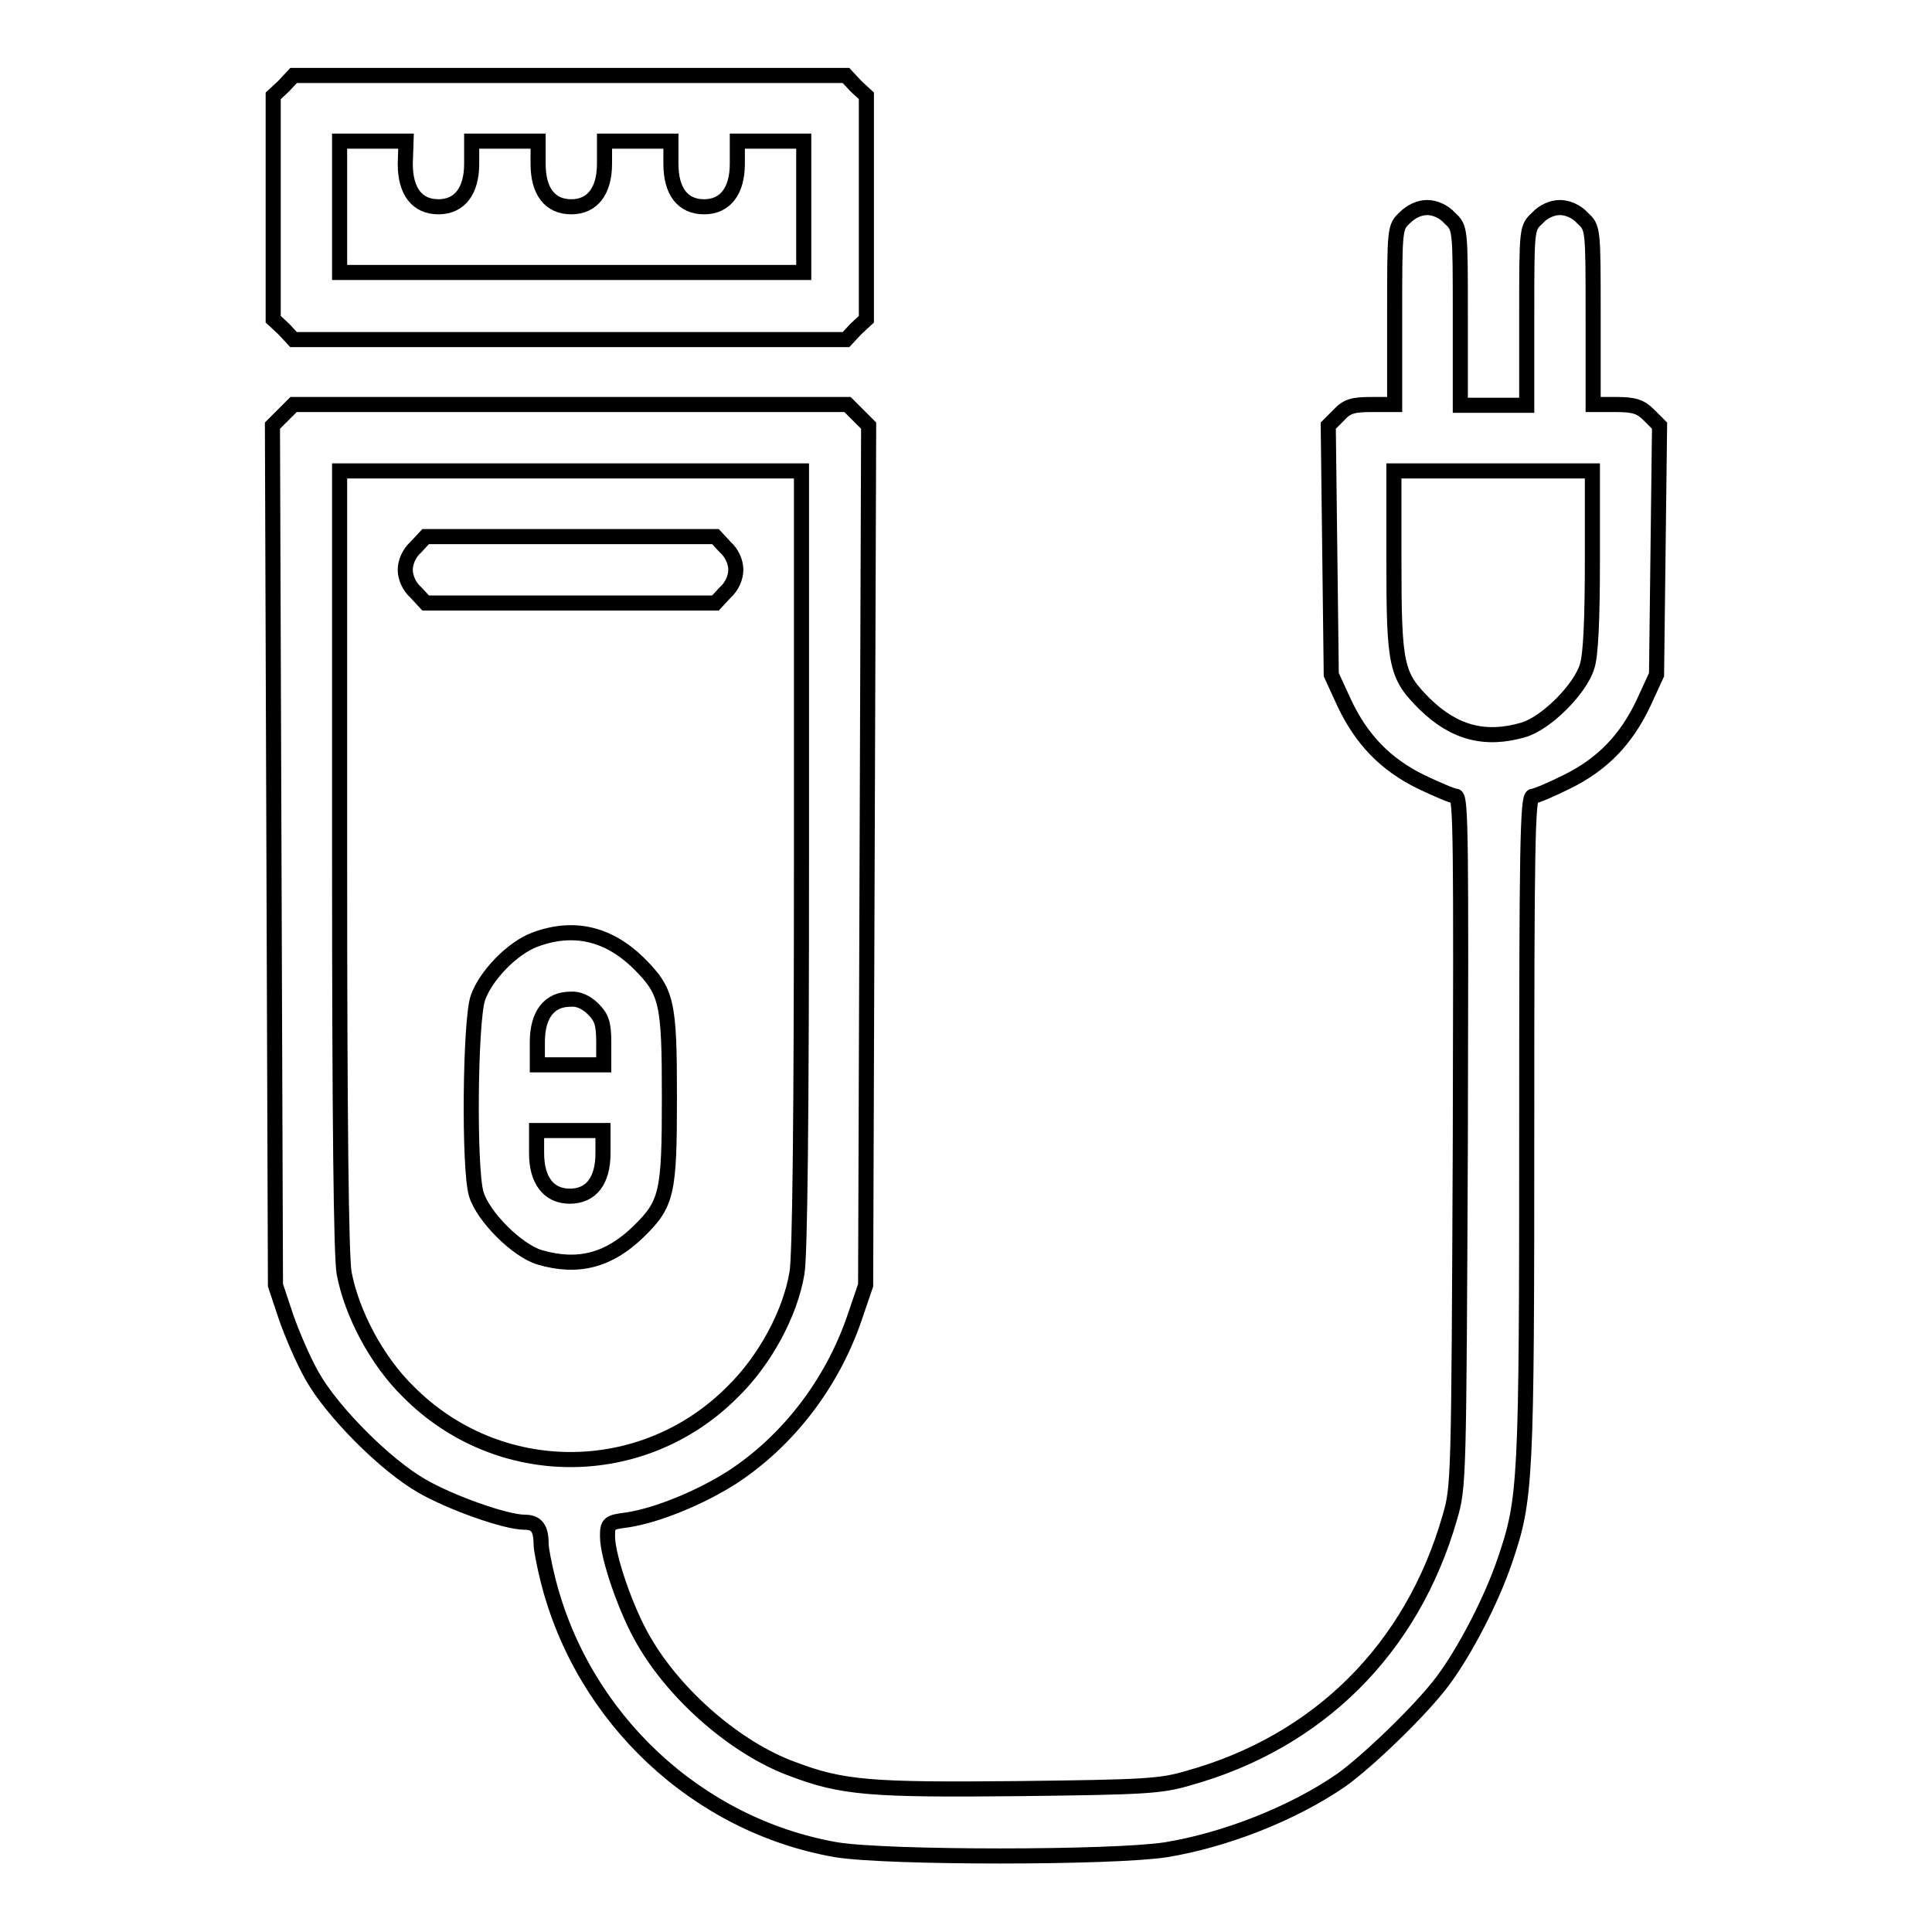
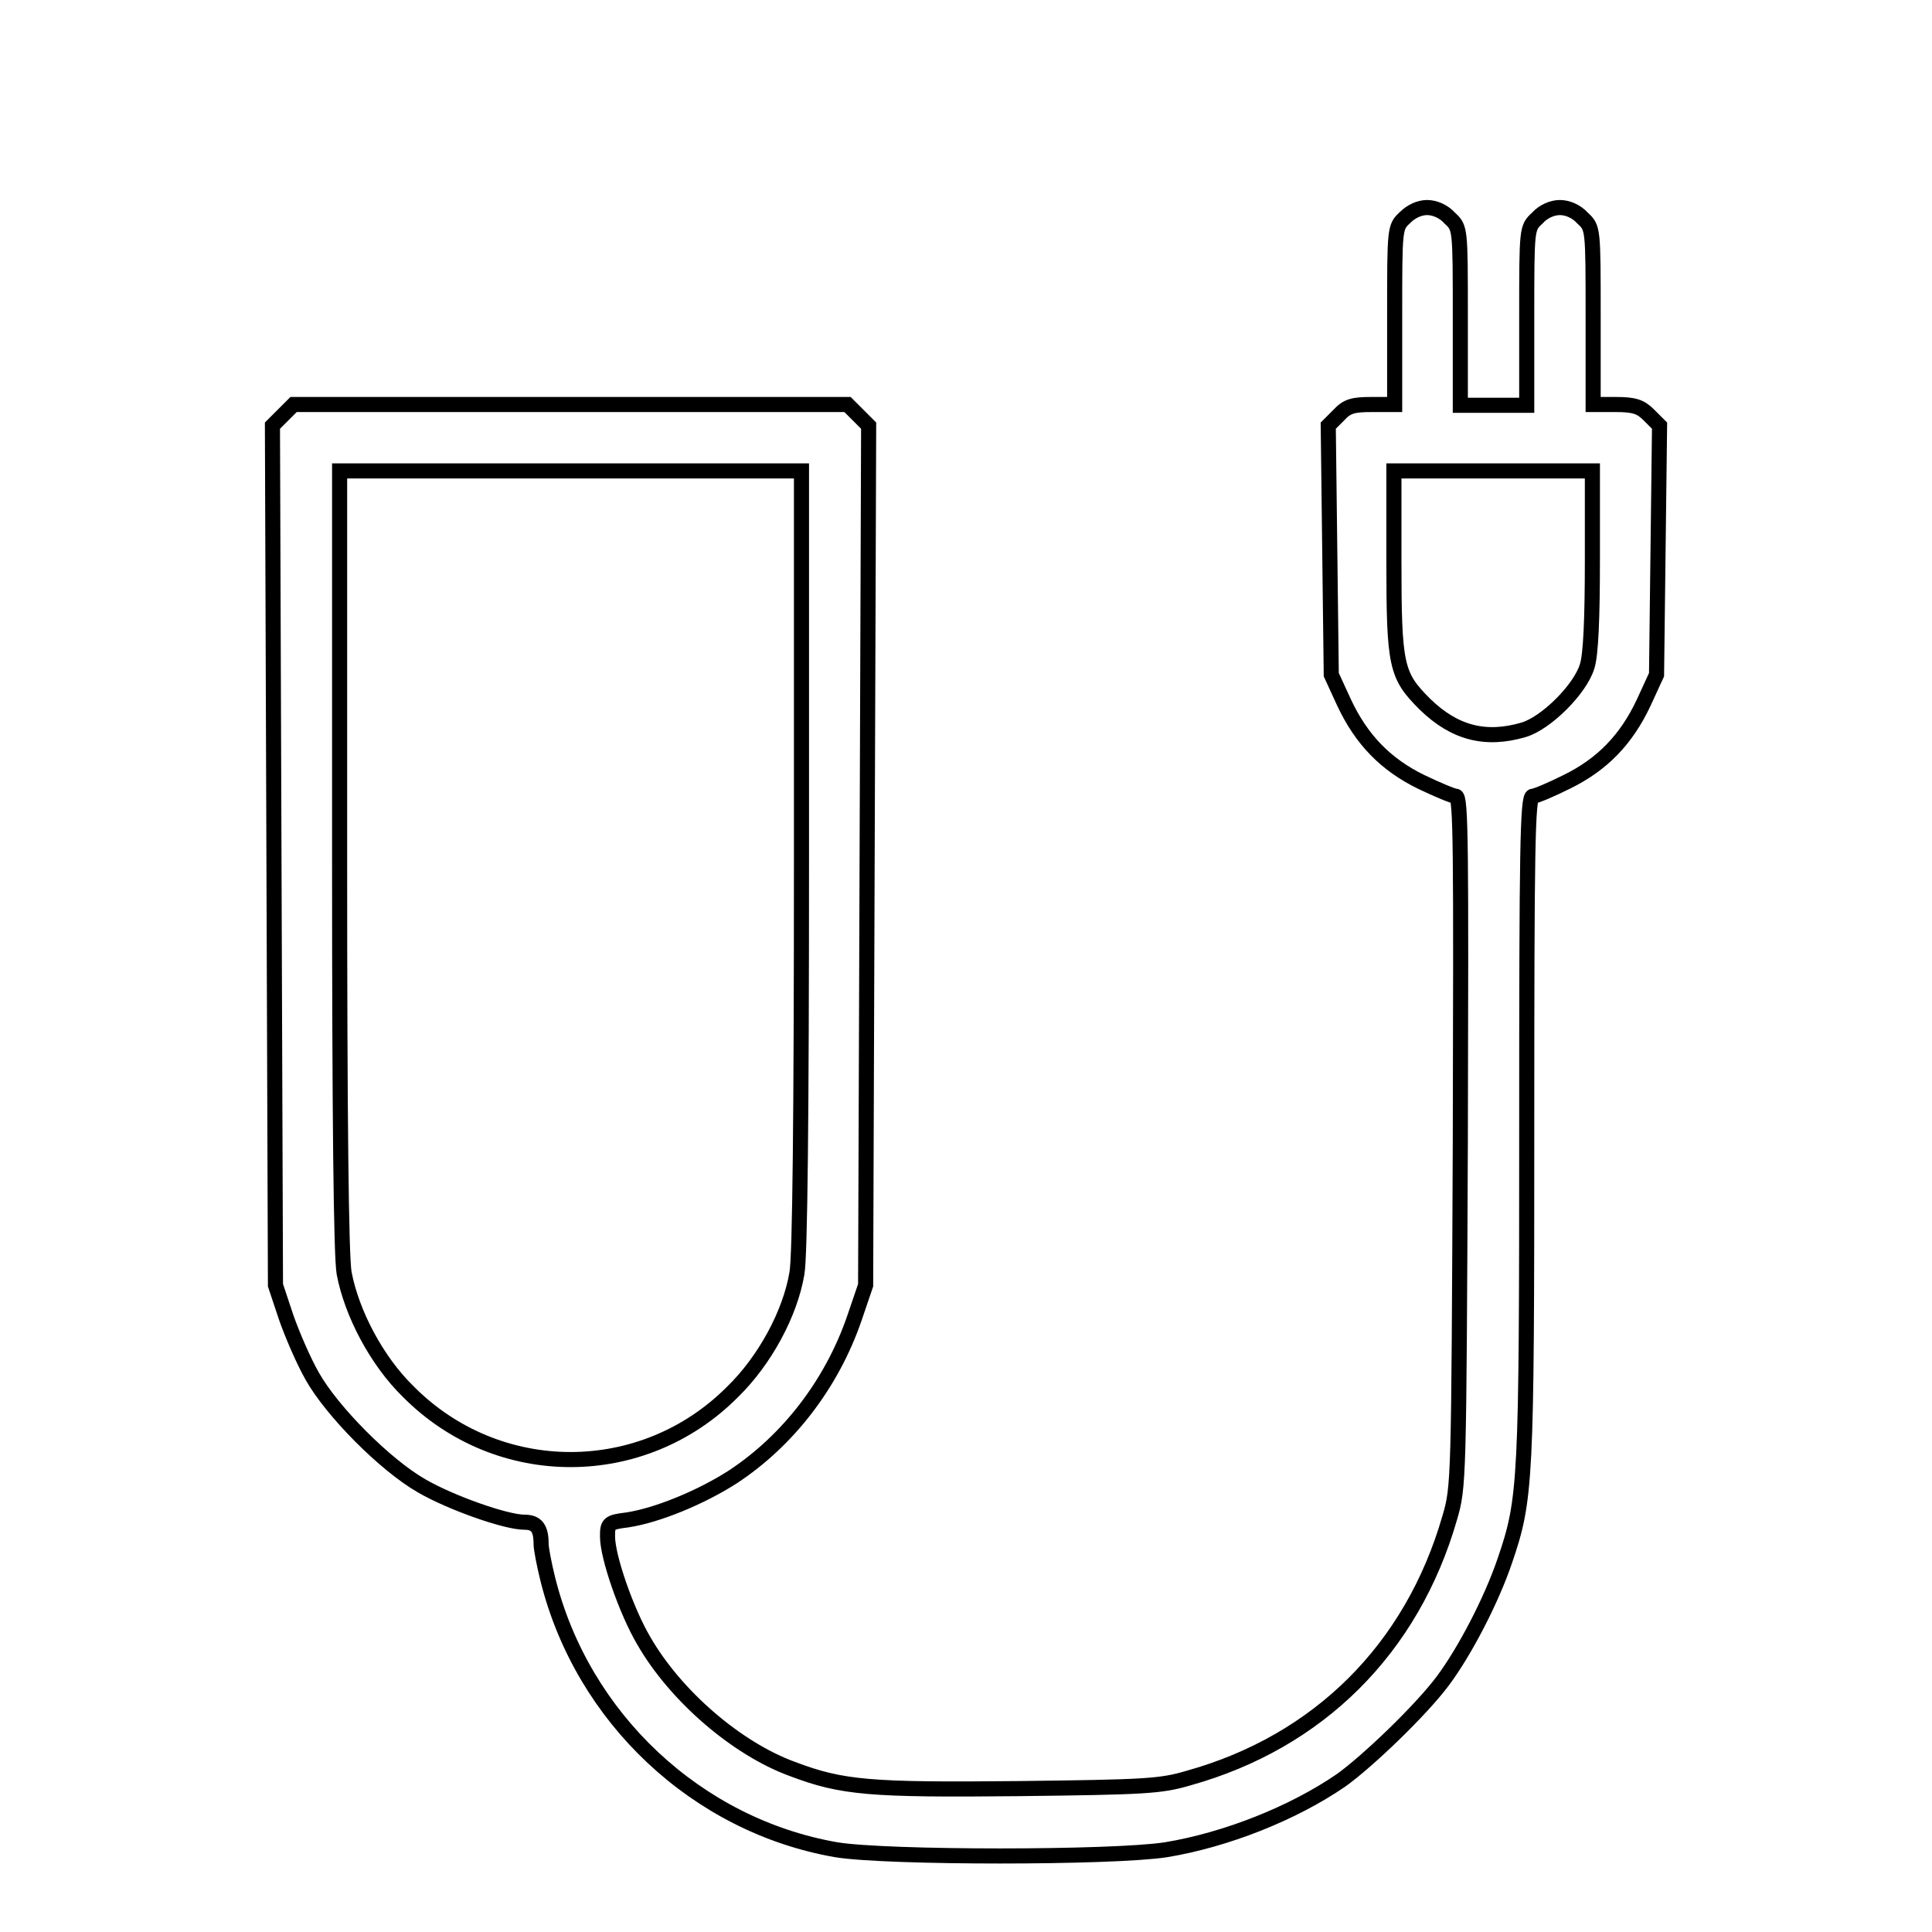
<svg xmlns="http://www.w3.org/2000/svg" version="1.1" x="0px" y="0px" viewBox="0 0 256 256" enable-background="new 0 0 256 256" xml:space="preserve">
  <g>
    <g>
      <g>
-         <path stroke-width="2" fill-opacity="0" stroke="#000000" d="M37.6,11.4l-1.4,1.3v14.8v14.8l1.4,1.3l1.3,1.4h36.6h36.6l1.3-1.4l1.4-1.3V27.5V12.7l-1.4-1.3l-1.3-1.4H75.6H38.9L37.6,11.4z M53.7,21.7c0,3.7,1.6,5.7,4.4,5.7c2.8,0,4.4-2.1,4.4-5.7v-3h4.4h4.4v3c0,3.7,1.6,5.7,4.4,5.7c2.8,0,4.4-2.1,4.4-5.7v-3h4.4h4.4v3c0,3.7,1.6,5.7,4.4,5.7c2.8,0,4.4-2.1,4.4-5.7v-3h4.4h4.4v8.7v8.7H75.6H45v-8.7v-8.7h4.4h4.4L53.7,21.7L53.7,21.7z" />
        <path stroke-width="2" fill-opacity="0" stroke="#000000" d="M186.2,28.8c-1.4,1.3-1.4,1.3-1.4,13.1v11.7h-3c-2.5,0-3.3,0.2-4.4,1.4l-1.4,1.4l0.2,16.5l0.2,16.5l1.7,3.7c2.3,4.9,5.5,8.2,10.2,10.5c2.1,1,4.2,1.9,4.6,1.9c0.7,0,0.7,6.8,0.6,45.7c-0.2,45.2-0.2,45.8-1.4,49.9c-5,17.4-17.4,29.7-34.6,34.5c-3.7,1.1-5.8,1.2-22.5,1.4c-19.7,0.2-23.4-0.1-30-2.6c-7.4-2.7-15.5-9.7-19.7-17c-2.3-3.9-4.8-11.1-4.8-13.8c0-1.7,0.1-1.9,2.6-2.2c4-0.6,9.8-3,14-5.7c7.3-4.8,13.1-12.3,16.1-21l1.5-4.4l0.2-57l0.2-56.9l-1.4-1.4l-1.4-1.4H75.6H38.9l-1.4,1.4l-1.4,1.4l0.2,56.9l0.2,57l1.4,4.2c0.8,2.3,2.3,5.8,3.5,7.9c2.6,4.6,9.6,11.7,14.5,14.5c3.8,2.2,11.1,4.8,13.6,4.8c1.6,0,2.2,0.8,2.2,2.9c0,0.6,0.4,2.7,0.9,4.7c4.6,18.4,19.8,32.6,38.2,35.8c6.7,1.1,36.6,1.1,43.7,0c7.9-1.3,16.8-4.8,23.2-9.2c3.5-2.5,10.6-9.3,13.5-13.2c2.9-3.9,6.4-10.6,8.2-15.9c2.8-8.2,2.9-10.3,2.9-57.5c0-36.7,0.1-43.8,0.8-43.8c0.4,0,2.5-0.9,4.5-1.9c4.7-2.3,7.9-5.6,10.2-10.5l1.7-3.7l0.2-16.5l0.2-16.5l-1.4-1.4c-1.1-1.1-1.9-1.4-4.4-1.4h-3V42c0-11.8,0-11.8-1.4-13.1c-0.8-0.9-2-1.4-3-1.4s-2.2,0.5-3,1.4c-1.4,1.3-1.4,1.3-1.4,13.1v11.7h-4.4h-4.4V42c0-11.8,0-11.8-1.4-13.1c-0.8-0.9-2-1.4-3-1.4C188.1,27.5,187,28,186.2,28.8z M106.2,113.9c0,34.2-0.2,52.6-0.6,54.8c-0.9,5.4-4.3,11.6-8.5,15.7c-11.9,12-31.1,12-43,0c-4.2-4.1-7.5-10.4-8.5-15.7c-0.4-2.2-0.6-20.6-0.6-54.8V62.4h30.6h30.6L106.2,113.9L106.2,113.9z M211,74.2c0,7.7-0.2,12.6-0.7,14.1c-0.9,3-5.4,7.5-8.4,8.4c-5.1,1.5-9.2,0.4-13.1-3.4c-3.8-3.8-4.1-5-4.1-19.1V62.4h13.1H211V74.2z" />
-         <path stroke-width="2" fill-opacity="0" stroke="#000000" d="M55.1,72.5c-0.9,0.8-1.4,2-1.4,3c0,1,0.5,2.2,1.4,3l1.3,1.4h19.2h19.2l1.3-1.4c0.9-0.8,1.4-2,1.4-3c0-1-0.5-2.2-1.4-3l-1.3-1.4H75.6H56.4L55.1,72.5z" />
-         <path stroke-width="2" fill-opacity="0" stroke="#000000" d="M70.9,124.5c-3,1.1-6.6,4.8-7.6,7.8c-1,3.1-1.2,22.4-0.2,25.9c0.9,3,5.4,7.5,8.4,8.4c5.1,1.5,9.2,0.4,13.1-3.4c3.8-3.7,4.1-5.1,4.1-17.8s-0.3-14-4.1-17.8C80.6,123.7,76,122.6,70.9,124.5z M78.6,133.7c1.1,1.1,1.4,1.9,1.4,4.4v3h-4.4h-4.4v-3c0-3.7,1.6-5.7,4.4-5.7C76.6,132.3,77.7,132.8,78.6,133.7z M79.9,152.8c0,3.7-1.6,5.7-4.4,5.7c-2.8,0-4.4-2.1-4.4-5.7v-3h4.4h4.4V152.8z" />
      </g>
    </g>
  </g>
</svg>